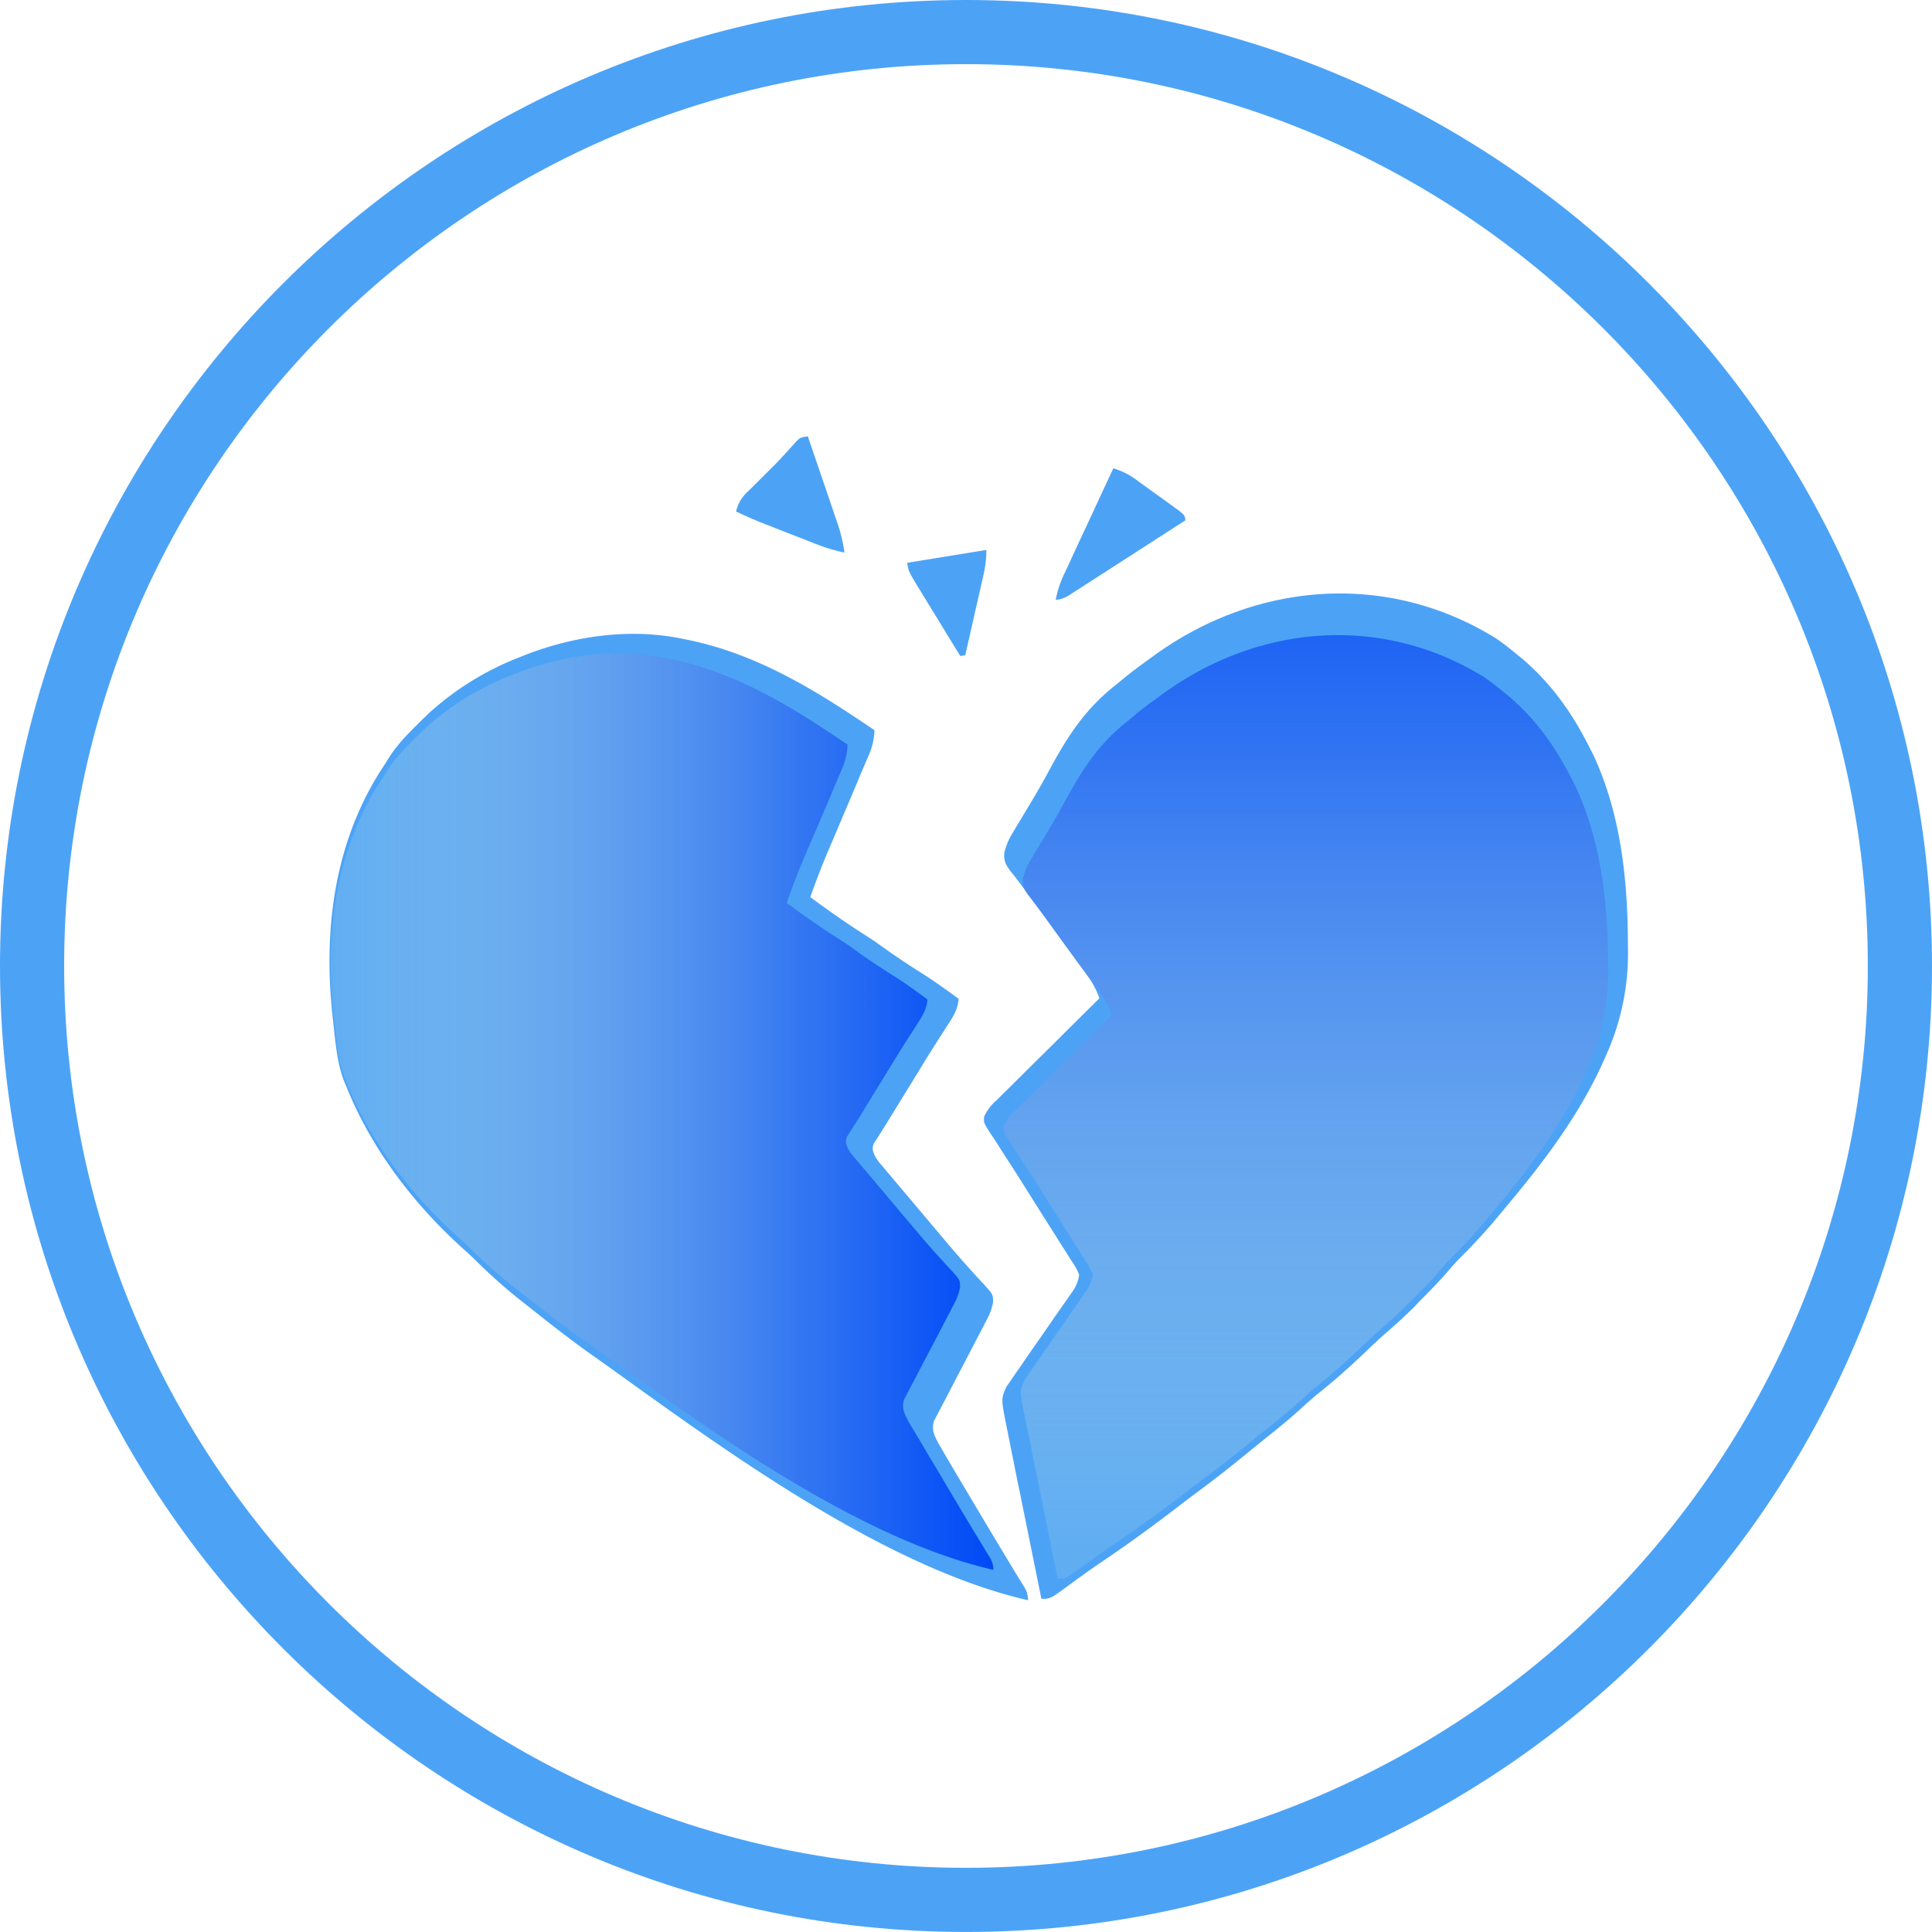
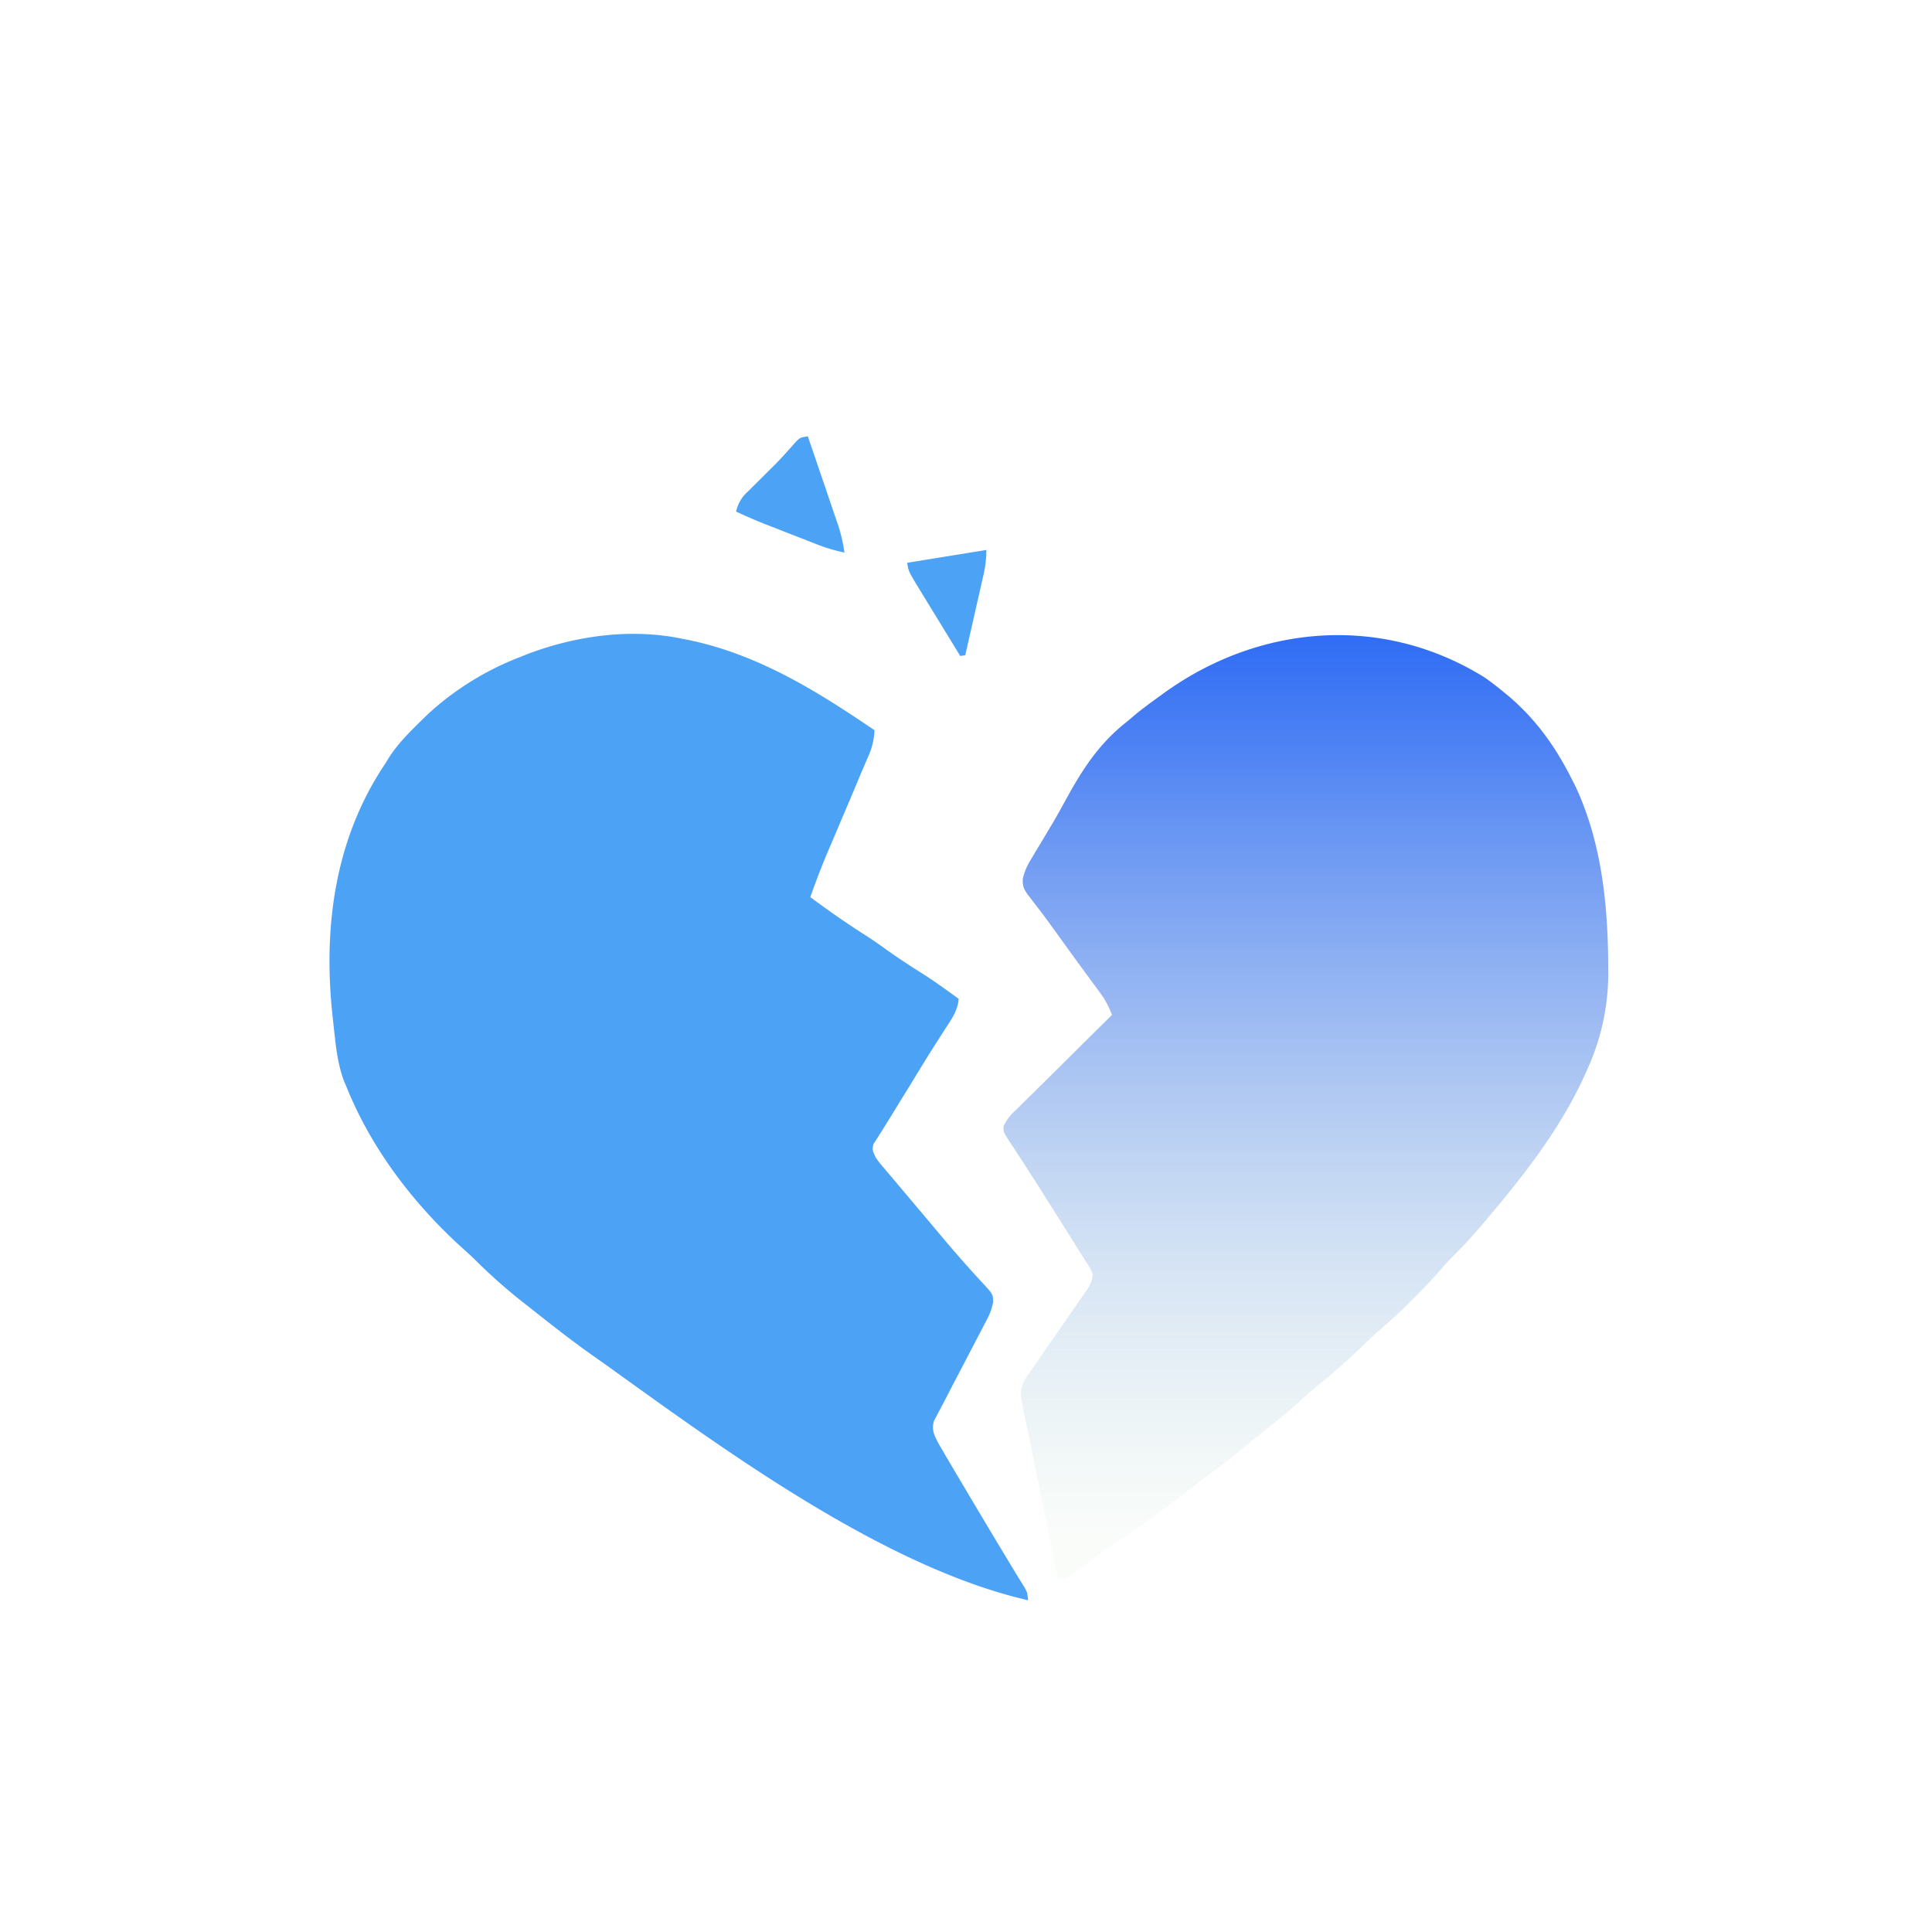
<svg xmlns="http://www.w3.org/2000/svg" xmlns:xlink="http://www.w3.org/1999/xlink" id="Layer_1" data-name="Layer 1" viewBox="0 0 561.1 561.09">
  <defs>
    <style>.cls-1{fill:#4ca3f6;}.cls-2{fill:url(#linear-gradient);}.cls-3{fill:url(#linear-gradient-2);}</style>
    <linearGradient id="linear-gradient" x1="379.29" y1="450.18" x2="379.29" y2="129.26" gradientUnits="userSpaceOnUse">
      <stop offset="0" stop-color="#dceedc" stop-opacity="0.14" />
      <stop offset="0.2" stop-color="#a6c6e2" stop-opacity="0.35" />
      <stop offset="0.48" stop-color="#6091eb" stop-opacity="0.62" />
      <stop offset="0.72" stop-color="#2c6bf1" stop-opacity="0.83" />
      <stop offset="0.9" stop-color="#0c53f5" stop-opacity="0.95" />
      <stop offset="1" stop-color="#004af6" />
    </linearGradient>
    <linearGradient id="linear-gradient-2" x1="96.05" y1="322.83" x2="288.47" y2="322.83" xlink:href="#linear-gradient" />
  </defs>
-   <path class="cls-1" d="M280.54,561.09C125.85,561.09,0,435.24,0,280.55S125.85,0,280.54,0,561.1,125.85,561.1,280.55,435.24,561.09,280.54,561.09Zm0-542.46c-144.41,0-261.91,117.5-261.91,261.92s117.5,261.91,261.91,261.91S542.46,425,542.46,280.55,425,18.63,280.54,18.63Z" />
-   <path class="cls-1" d="M434.67,185.53c2,1.39,3.86,2.85,5.72,4.39l1.86,1.52c8.46,7.28,14.32,15.62,19.31,25.49l1.23,2.42c7.84,16.89,9.87,35.61,10,54l0,1.66a71.91,71.91,0,0,1-6.27,31.32l-.86,1.94c-7,15.57-17.31,29.19-28.25,42.22l-1.17,1.4a170.78,170.78,0,0,1-12.14,13.37c-1.24,1.24-2.38,2.53-3.52,3.88-2.63,3.06-5.46,5.91-8.3,8.76L411,379.28c-2.75,2.74-5.59,5.34-8.53,7.88-2.45,2.15-4.8,4.41-7.16,6.66-3.94,3.72-7.93,7.26-12.17,10.64-1.9,1.55-3.72,3.17-5.53,4.82-2.85,2.59-5.77,5-8.79,7.41q-3.19,2.54-6.34,5.13c-4.5,3.68-9,7.28-13.7,10.73-2,1.49-4,3-6,4.53-7.41,5.72-14.91,11.2-22.66,16.42-3.23,2.18-6.38,4.46-9.52,6.76-5.56,4.08-5.56,4.08-8.15,4.08q-2.15-10.57-4.28-21.15-1-4.9-2-9.82-1-4.74-1.91-9.48c-.25-1.2-.49-2.41-.74-3.61l-1-5.07-.31-1.5c-1.47-7.48-1.47-7.48.1-11l1.14-1.63,1.27-1.87,1.4-2,1.42-2.07c1.49-2.17,3-4.33,4.51-6.49l4.51-6.53q1.4-2,2.81-4l1.29-1.86,1.13-1.62a10.6,10.6,0,0,0,1.62-4.43,17.14,17.14,0,0,0-2.17-3.95l-1.47-2.35c-.54-.83-1.07-1.67-1.6-2.5s-1.08-1.72-1.62-2.58q-1.64-2.6-3.28-5.17-2-3.17-4-6.35c-4.19-6.67-4.19-6.67-8.47-13.28l-1-1.63c-.65-1-1.31-2-2-3-2.11-3.28-2.11-3.28-2-5.1a14.23,14.23,0,0,1,3.74-4.86l2-2,2.16-2.13,2.21-2.19q2.89-2.89,5.81-5.76t5.93-5.89q5.81-5.78,11.64-11.53a26.14,26.14,0,0,0-3.34-6.42l-1.14-1.55-1.22-1.65L311,276.75l-1.34-1.82c-2.48-3.38-4.94-6.79-7.39-10.2-1.86-2.59-3.73-5.16-5.67-7.69l-1.05-1.39c-.64-.85-1.29-1.7-2-2.53-1.45-2-2.07-3-1.87-5.45a19.26,19.26,0,0,1,2.48-5.87l1.22-2.06,1.33-2.2c.94-1.56,1.87-3.13,2.81-4.7l1.47-2.46c1.45-2.48,2.83-5,4.19-7.52,5.28-9.72,10.41-17.37,19.17-24.18l2.41-2c2.3-1.86,4.67-3.6,7.08-5.33l1.23-.9C364.74,168.91,403.07,165.79,434.67,185.53Z" />
  <path class="cls-2" d="M431.26,196.81c1.85,1.31,3.62,2.67,5.37,4.12l1.73,1.43c7.95,6.83,13.45,14.65,18.13,23.91l1.15,2.28c7.36,15.85,9.26,33.41,9.42,50.67l0,1.56a67.27,67.27,0,0,1-5.89,29.39l-.8,1.82c-6.61,14.61-16.24,27.39-26.5,39.61l-1.11,1.32a162.88,162.88,0,0,1-11.38,12.54c-1.17,1.17-2.24,2.38-3.31,3.64-2.47,2.87-5.12,5.54-7.79,8.22l-1.29,1.3c-2.58,2.57-5.24,5-8,7.39-2.31,2-4.51,4.14-6.73,6.25-3.69,3.49-7.44,6.82-11.42,10-1.78,1.45-3.48,3-5.18,4.52-2.67,2.43-5.42,4.71-8.25,7-2,1.58-4,3.19-5.95,4.81-4.22,3.45-8.47,6.83-12.86,10.07-1.88,1.4-3.74,2.82-5.6,4.26-6.95,5.36-14,10.5-21.27,15.41-3,2-6,4.17-8.92,6.34-5.22,3.82-5.22,3.82-7.65,3.82l-4-19.84-1.86-9.21c-.61-3-1.21-5.93-1.8-8.9l-.69-3.39-1-4.76-.29-1.4c-1.38-7-1.38-7,.1-10.33l1.06-1.53,1.2-1.76,1.31-1.85,1.33-1.94c1.4-2,2.82-4.07,4.24-6.1s2.82-4.07,4.22-6.12l2.64-3.79,1.21-1.74,1.06-1.53a9.88,9.88,0,0,0,1.52-4.15,16.21,16.21,0,0,0-2-3.71l-1.38-2.2-1.5-2.35L311,359.41q-1.53-2.43-3.07-4.86-1.89-3-3.76-5.95c-3.94-6.26-3.94-6.26-7.95-12.47l-1-1.52q-.92-1.42-1.86-2.82c-2-3.09-2-3.09-1.86-4.79a13.5,13.5,0,0,1,3.5-4.57l1.87-1.86,2-2L301,316.5l5.46-5.4,5.56-5.52q5.46-5.43,10.92-10.82a24.37,24.37,0,0,0-3.14-6l-1.06-1.46-1.15-1.55-2.42-3.31-1.26-1.71c-2.33-3.18-4.63-6.37-6.93-9.57-1.74-2.43-3.5-4.84-5.32-7.21l-1-1.31c-.61-.8-1.22-1.59-1.84-2.38-1.36-1.83-1.95-2.8-1.76-5.11a18.12,18.12,0,0,1,2.33-5.51l1.14-1.93,1.25-2.06,2.64-4.42,1.38-2.31c1.36-2.32,2.65-4.68,3.93-7,5-9.12,9.77-16.3,18-22.69L330,207.3c2.16-1.74,4.38-3.38,6.64-5l1.15-.84C365.64,181.22,401.61,178.28,431.26,196.81Z" />
  <path class="cls-1" d="M198,185.48l1.49.29c20.37,4.11,37.54,14.77,54.48,26.3a19.85,19.85,0,0,1-1.84,7.67l-1,2.33-1.07,2.48L249,227.12q-1.68,4-3.38,8-1.56,3.66-3.11,7.33l-1.89,4.42c-1.92,4.51-3.66,9.06-5.29,13.68,5.31,3.92,10.66,7.69,16.25,11.22,2.08,1.34,4.09,2.75,6.1,4.2,3.44,2.47,7,4.75,10.54,7s6.84,4.68,10.2,7.11c-.27,3.36-1.91,5.66-3.71,8.42l-2.06,3.22-1.05,1.63c-1.51,2.38-3,4.78-4.46,7.18-.55.91-1.11,1.82-1.67,2.73l-.83,1.37-3.57,5.78-2.57,4.2q-1.38,2.25-2.8,4.48l-1.05,1.67-.89,1.37c-.64,1.75-.18,2.41.6,4.08a25.41,25.41,0,0,0,2.24,2.86l1.41,1.68,1.53,1.81,1.59,1.89,5.07,6c1.11,1.32,2.21,2.64,3.32,3.95l3.27,3.89,1.62,1.92c2.47,2.93,5,5.84,7.55,8.67l1.34,1.48c.81.89,1.63,1.78,2.45,2.65,2.62,2.89,2.62,2.89,2.68,5.12a17.45,17.45,0,0,1-2,5.45l-1.06,2.05-1.15,2.19-2.39,4.6q-1.89,3.63-3.79,7.25c-1.22,2.33-2.42,4.66-3.63,7l-1.16,2.19-1.05,2-.94,1.79c-.82,2.68.16,4.36,1.4,6.76l.9,1.51,1,1.75,1.11,1.86,1.17,2q1.84,3.12,3.71,6.24l2.41,4.07c4.77,8,4.77,8,9.58,16l1.16,1.91c.72,1.19,1.44,2.39,2.17,3.58l1,1.6.85,1.4c.63,1.26.63,1.26.88,3.43-41.73-9.57-87.77-43.3-122.1-68l-3.73-2.64c-5.42-3.78-10.62-7.8-15.8-11.9l-4.28-3.38a156.59,156.59,0,0,1-13.93-12.19c-1.25-1.25-2.52-2.44-3.84-3.61-14.48-12.94-27-29.24-34.27-47.34l-.58-1.34c-2.17-5.47-2.61-11.34-3.25-17.13l-.19-1.72c-2.87-25.76.49-51.79,15.22-73.67l.89-1.46c2.75-4.41,6.39-7.95,10.09-11.57l1.57-1.53a84.26,84.26,0,0,1,26.48-16.4l1.51-.61C166.65,184.7,182.91,182.36,198,185.48Z" />
-   <path class="cls-3" d="M193.08,191.05l1.41.28c19.32,3.9,35.6,14,51.67,24.94a19.1,19.1,0,0,1-1.74,7.27l-.94,2.21-1,2.35-1,2.44-3.21,7.55c-1,2.31-2,4.63-3,6.95-.59,1.4-1.18,2.79-1.78,4.19-1.82,4.28-3.48,8.59-5,13,5,3.72,10.11,7.29,15.41,10.63,2,1.28,3.88,2.61,5.79,4,3.25,2.34,6.6,4.51,10,6.65s6.49,4.44,9.67,6.75c-.25,3.19-1.81,5.37-3.52,8l-1.95,3.05-1,1.55c-1.44,2.26-2.84,4.53-4.23,6.81l-1.59,2.59-.79,1.3c-1.12,1.83-2.25,3.65-3.38,5.48-.81,1.33-1.63,2.65-2.43,4s-1.76,2.84-2.67,4.25l-1,1.58-.84,1.3c-.61,1.66-.17,2.29.57,3.87a22,22,0,0,0,2.12,2.71l1.34,1.6,1.45,1.71,1.51,1.8,4.8,5.69,3.15,3.75c1,1.22,2.07,2.45,3.11,3.68l1.53,1.82c2.35,2.78,4.71,5.54,7.16,8.23l1.27,1.4c.76.84,1.54,1.68,2.33,2.51,2.48,2.74,2.48,2.74,2.54,4.86a16.6,16.6,0,0,1-1.9,5.17l-1,1.94-1.09,2.07-2.26,4.37L269,394.15c-1.16,2.21-2.31,4.43-3.45,6.64l-1.11,2.07-1,1.94-.89,1.7c-.77,2.54.16,4.13,1.33,6.41l.85,1.44,1,1.65,1.06,1.77,1.1,1.86q1.75,3,3.52,5.92l2.29,3.86c4.52,7.62,4.52,7.62,9.08,15.21l1.1,1.81c.68,1.14,1.37,2.27,2.06,3.39l.92,1.53.81,1.32a6.69,6.69,0,0,1,.83,3.26c-39.57-9.08-83.23-41.07-115.79-64.48q-1.76-1.26-3.54-2.5c-5.14-3.59-10.07-7.4-15-11.29l-4.07-3.2a148.19,148.19,0,0,1-13.21-11.57c-1.19-1.18-2.38-2.31-3.64-3.42-13.73-12.27-25.65-27.72-32.5-44.89l-.55-1.28c-2.06-5.18-2.47-10.74-3.08-16.24l-.19-1.62c-2.71-24.44.48-49.12,14.44-69.87l.85-1.39c2.61-4.18,6-7.54,9.57-11l1.48-1.46a80.06,80.06,0,0,1,25.12-15.55l1.43-.58C163.35,190.32,178.77,188.09,193.08,191.05Z" />
-   <path class="cls-1" d="M323.35,136a22,22,0,0,1,7.26,3.8l2.37,1.7,1.22.89,3.73,2.68,2.36,1.71,2.17,1.57c1.59,1.31,1.59,1.31,1.82,2.75q-6.88,4.45-13.78,8.88l-6.39,4.12c-2.45,1.59-4.91,3.16-7.36,4.74l-2.32,1.5-2.15,1.38-1.9,1.22a7.57,7.57,0,0,1-3.77,1.26,30.77,30.77,0,0,1,2.42-7.43l1-2.08,1-2.22,1.06-2.29q1.68-3.63,3.38-7.24l2.28-4.91Q320.54,142,323.35,136Z" />
  <path class="cls-1" d="M234.61,126.72q2.12,6.17,4.21,12.34c.47,1.4,1,2.8,1.43,4.19l2.06,6.05.64,1.88a45.83,45.83,0,0,1,2.3,9.3,51,51,0,0,1-9.05-2.8l-1.49-.58-3.1-1.21-4.71-1.83-3-1.18-1.4-.55c-3-1.16-5.84-2.42-8.72-3.76a10.82,10.82,0,0,1,3.51-5.89l1.56-1.57,1.64-1.62,3.16-3.16,1.59-1.57c2.08-2.12,4-4.32,6-6.55C232.45,127.06,232.45,127.06,234.61,126.72Z" />
  <path class="cls-1" d="M263.47,163.45l23-3.73a32.57,32.57,0,0,1-.7,6.61l-.37,1.63-.39,1.72-.4,1.79-1.29,5.63c-.29,1.27-.57,2.55-.86,3.83l-2.13,9.36-1.44.23q-3.22-5.25-6.44-10.52c-.73-1.2-1.46-2.39-2.2-3.58l-3.14-5.15-1-1.62C263.86,165.86,263.86,165.86,263.47,163.45Z" />
</svg>